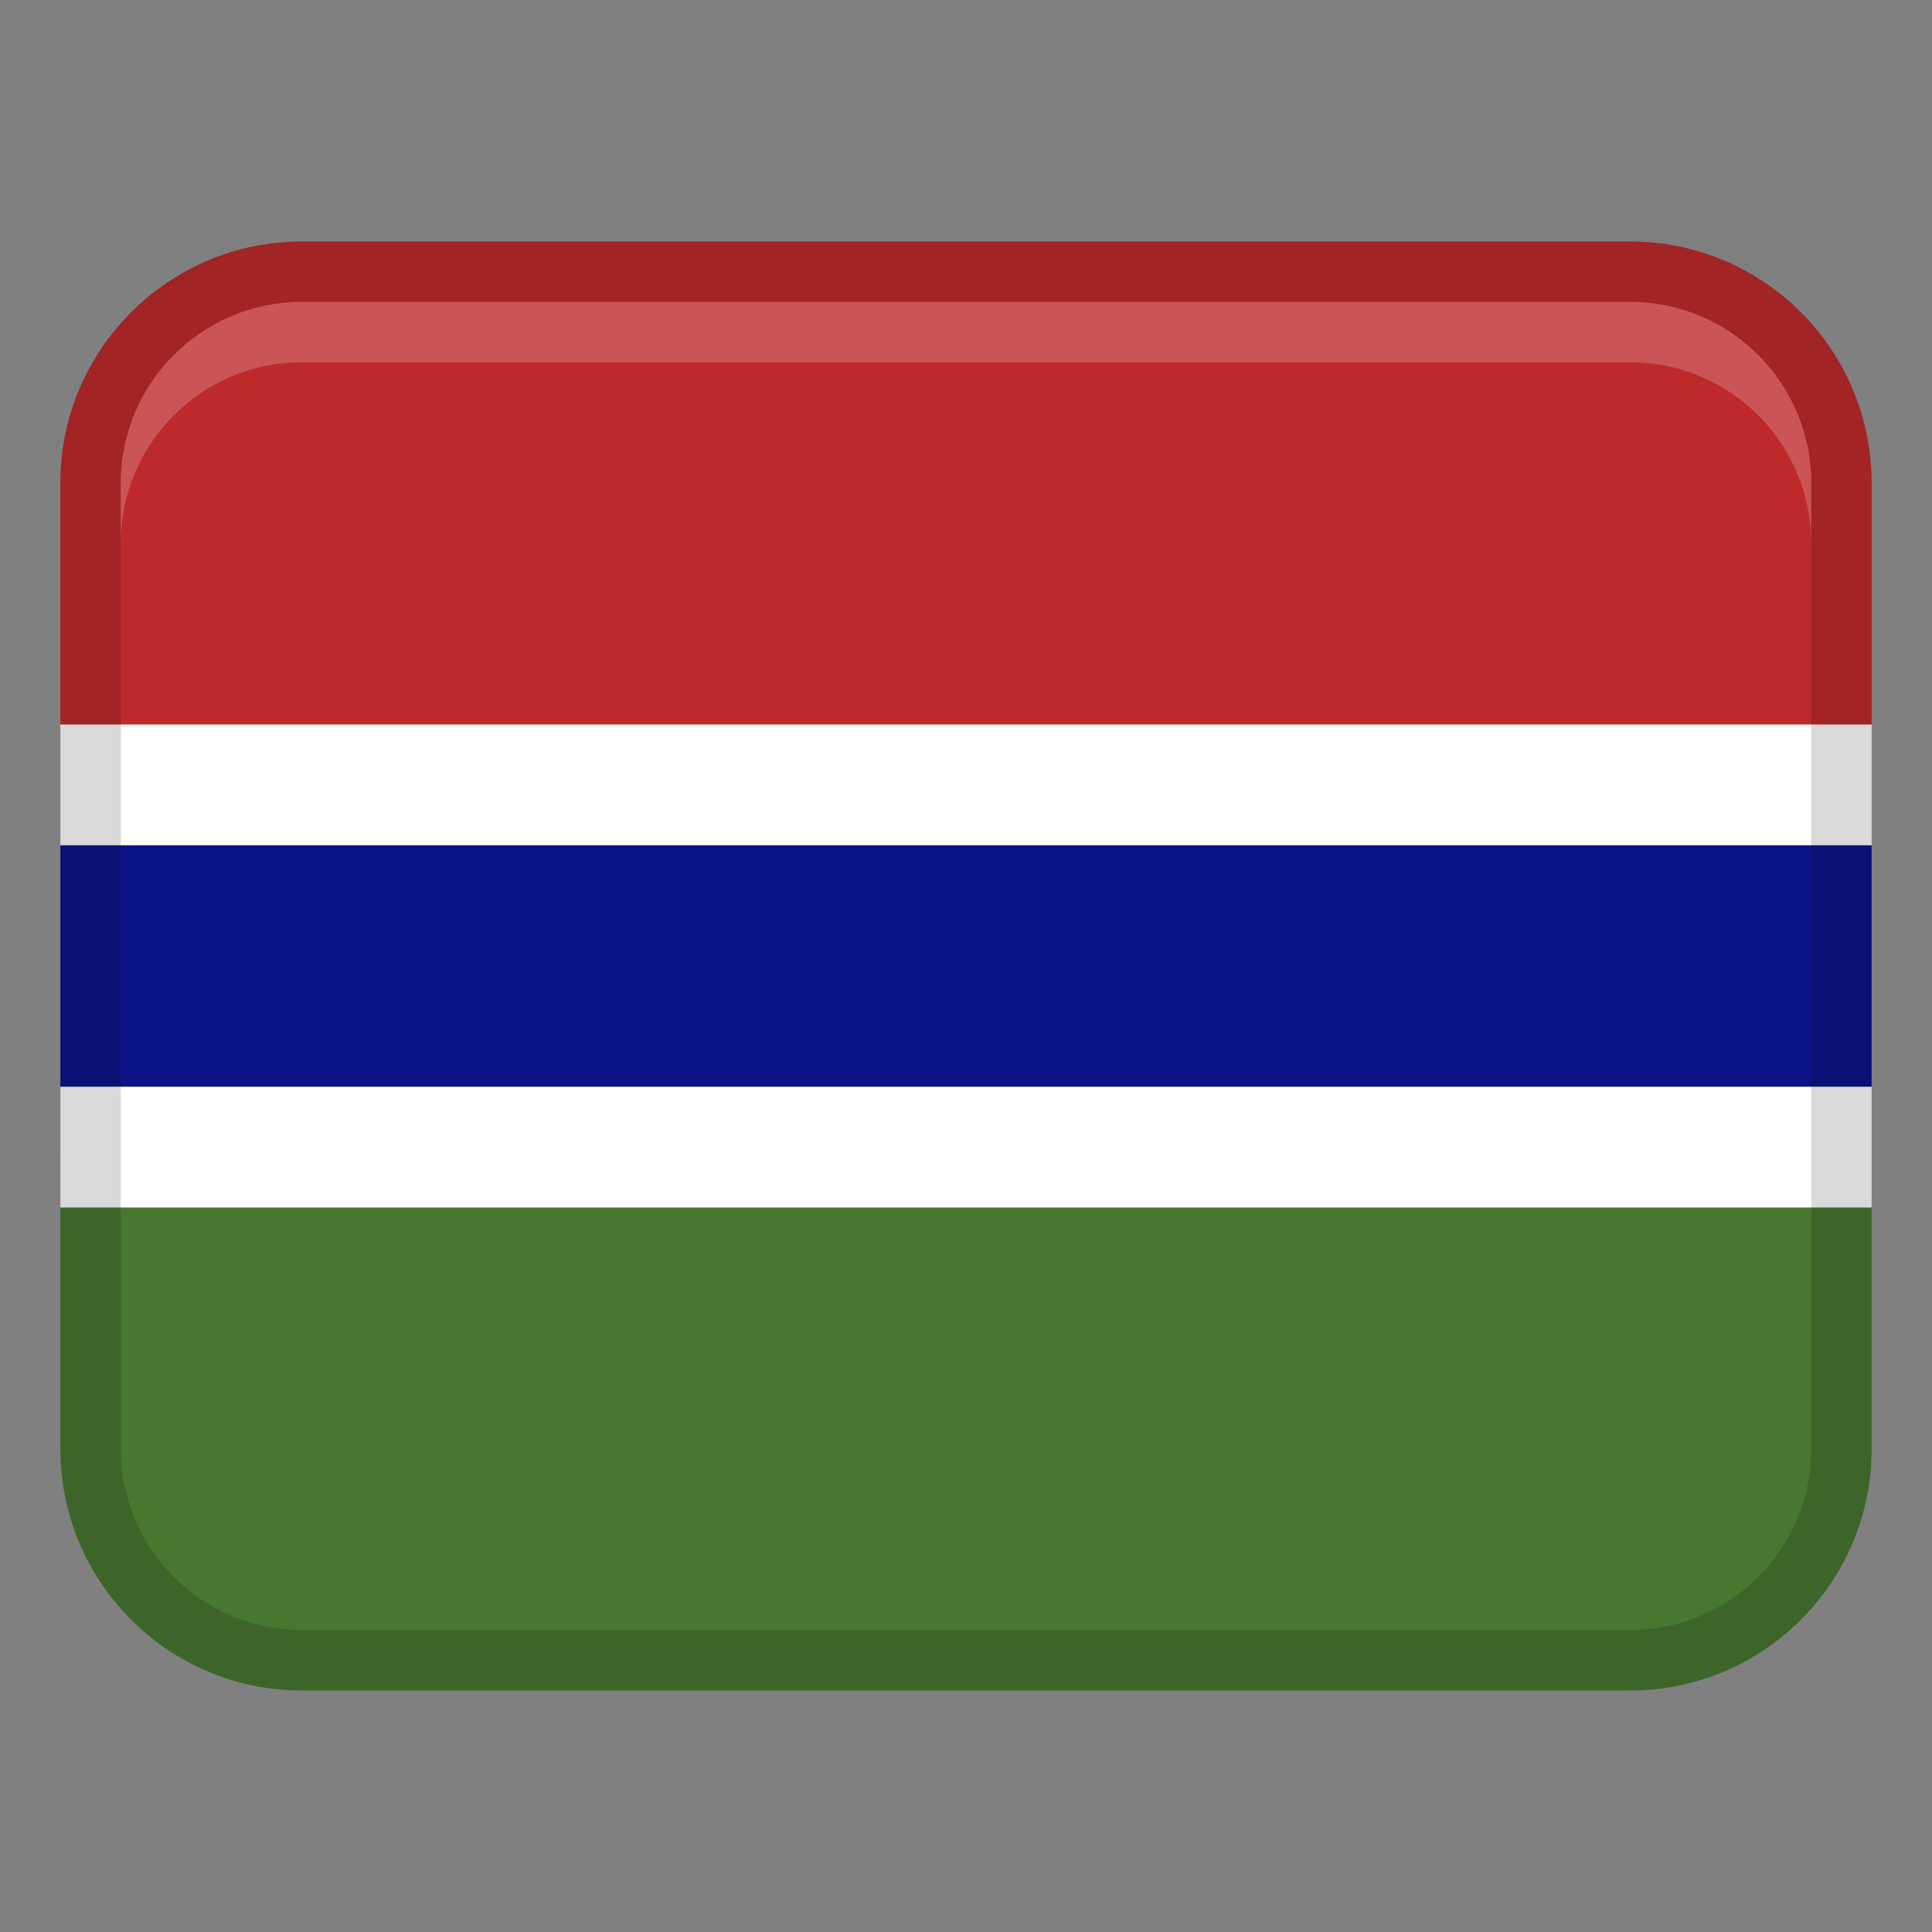
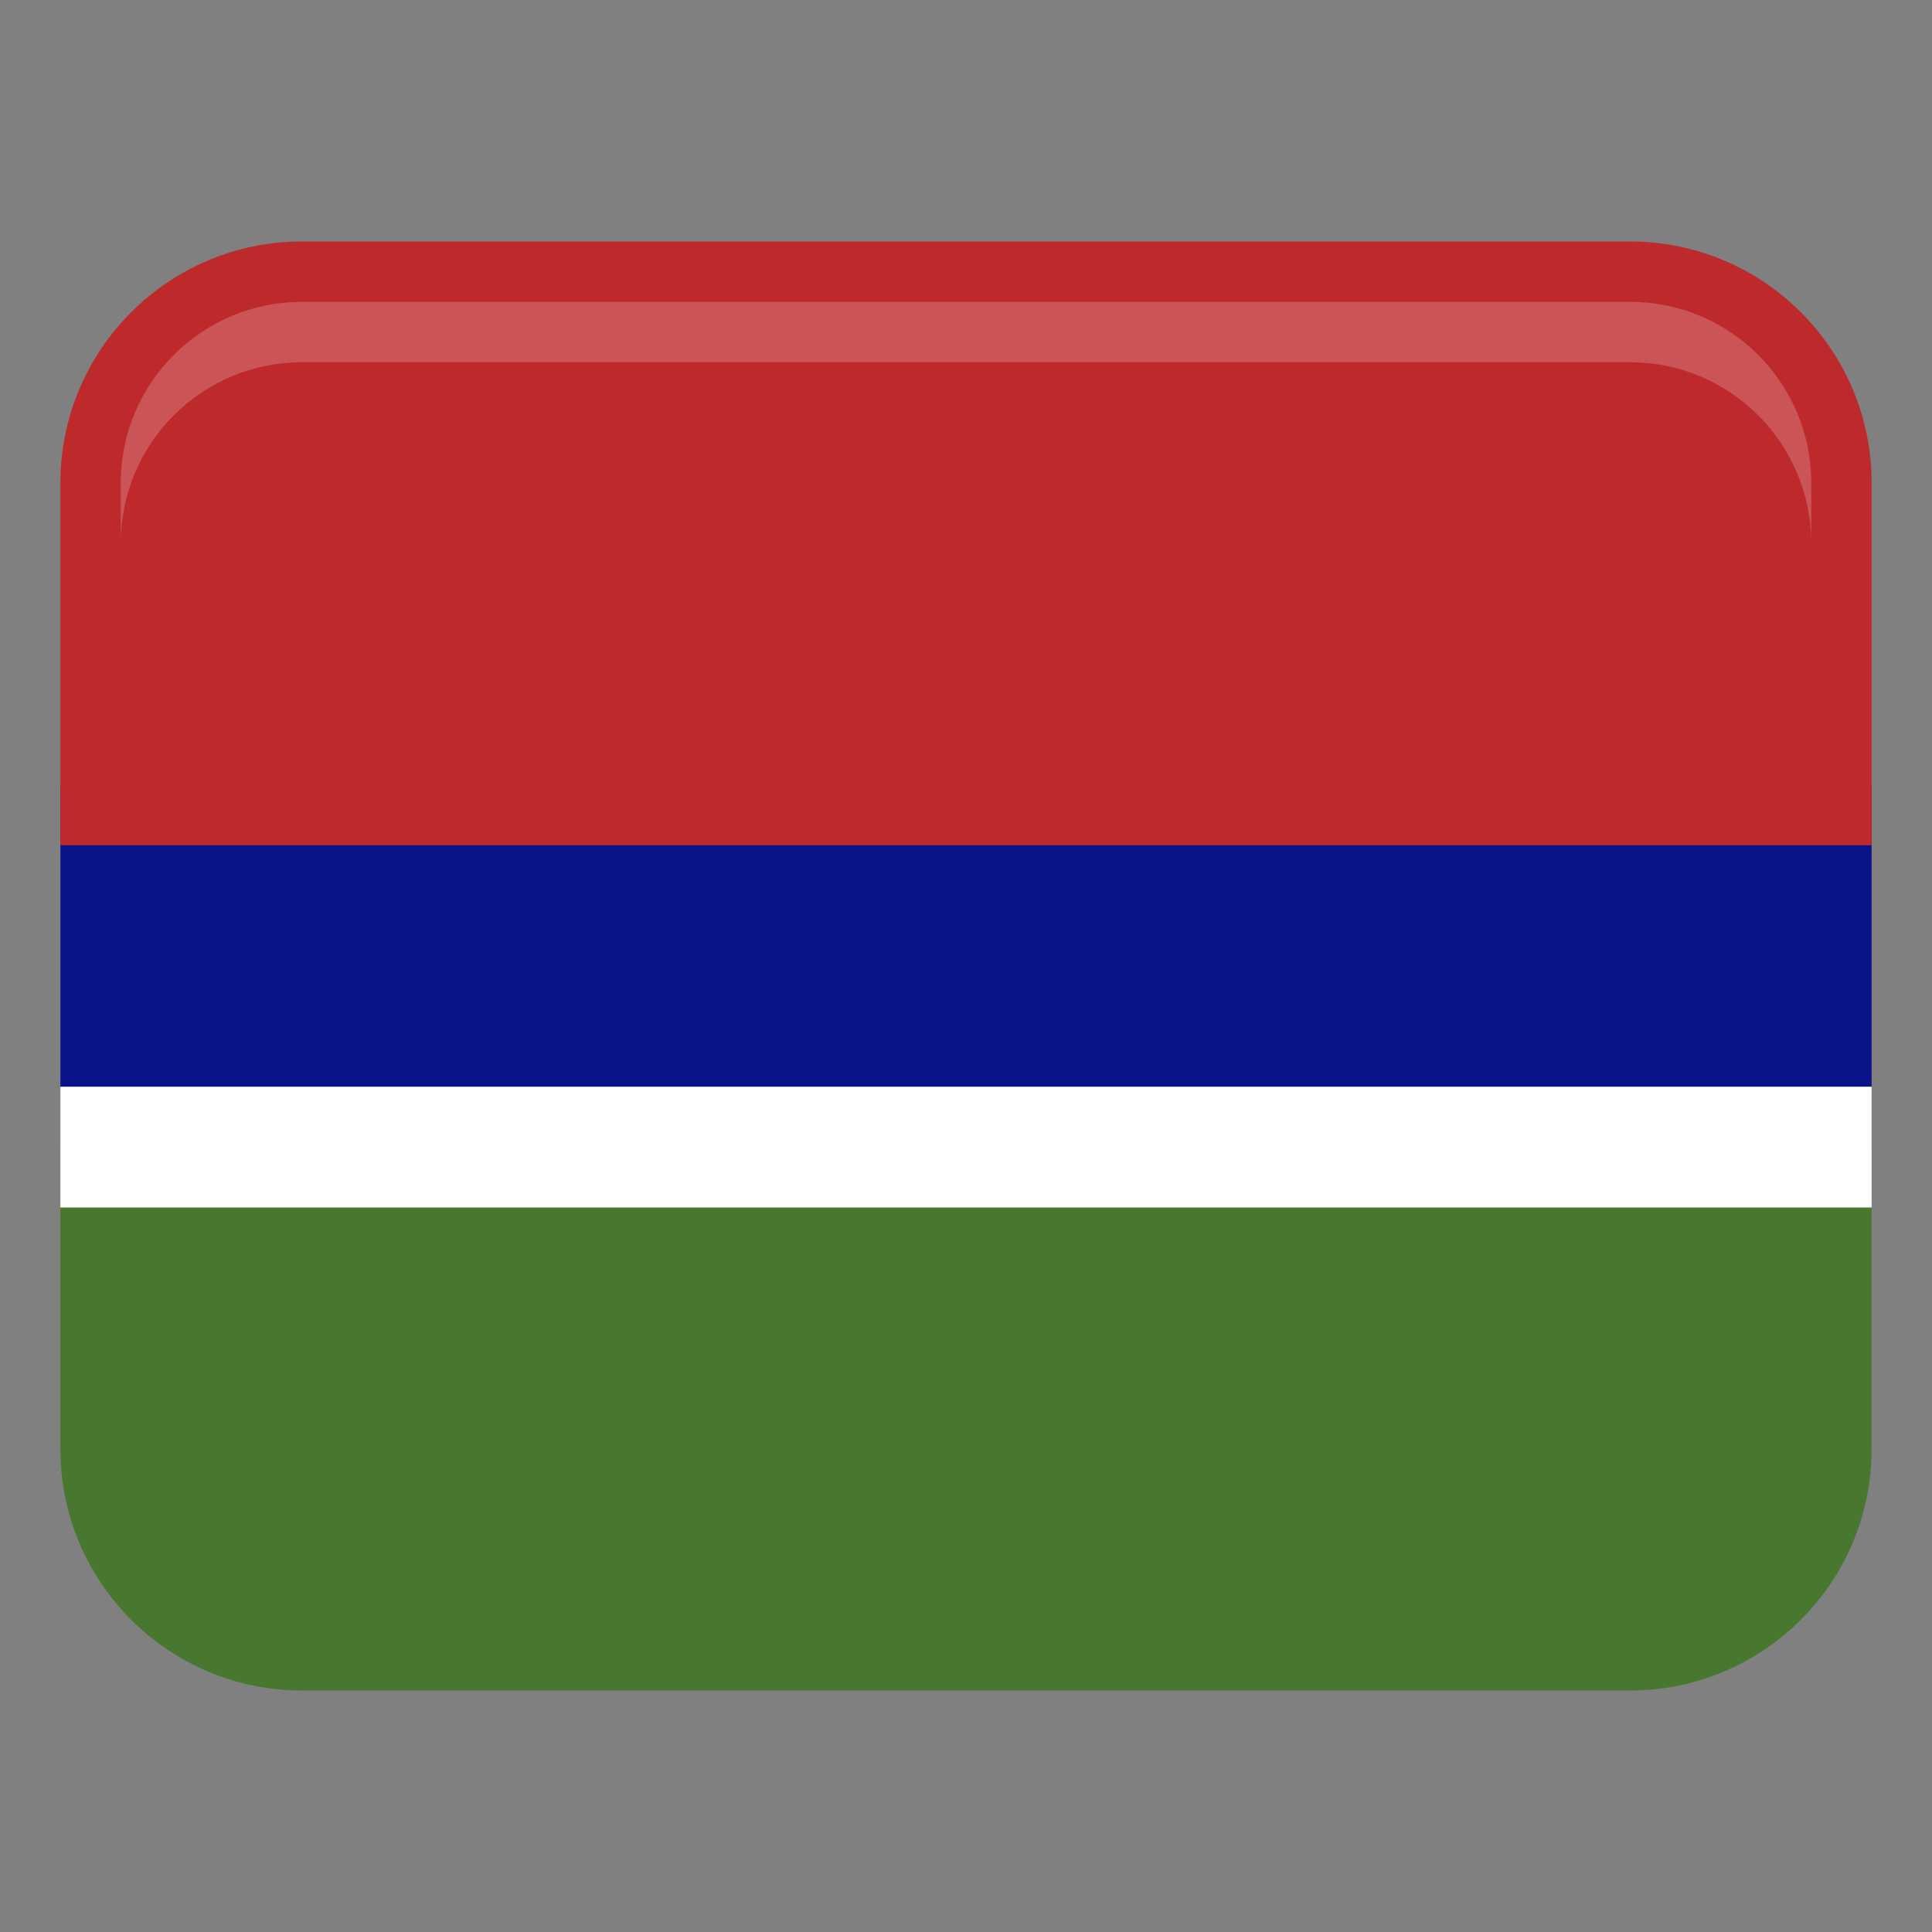
<svg xmlns="http://www.w3.org/2000/svg" viewBox="0 0 32 32">
  <rect x="0" y="0" width="32" height="32" fill="#808080" stroke="none" />
  <title>gambia</title>
  <g class="nc-icon-wrapper">
    <g transform="translate(0 0)">
      <path fill="#0a1488" d="M1 13H31V19H1z" />
      <path d="M5,4H27c2.208,0,4,1.792,4,4v6H1v-6c0-2.208,1.792-4,4-4Z" fill="#be2a2c" />
      <path d="M5,18H27c2.208,0,4,1.792,4,4v6H1v-6c0-2.208,1.792-4,4-4Z" transform="rotate(180 16 23)" fill="#487730" />
-       <path fill="#fff" d="M1 12H31V14H1z" />
      <path fill="#fff" d="M1 18H31V20H1z" />
-       <path d="M27,4H5c-2.209,0-4,1.791-4,4V24c0,2.209,1.791,4,4,4H27c2.209,0,4-1.791,4-4V8c0-2.209-1.791-4-4-4Zm3,20c0,1.654-1.346,3-3,3H5c-1.654,0-3-1.346-3-3V8c0-1.654,1.346-3,3-3H27c1.654,0,3,1.346,3,3V24Z" opacity=".15" />
      <path d="M27,5H5c-1.657,0-3,1.343-3,3v1c0-1.657,1.343-3,3-3H27c1.657,0,3,1.343,3,3v-1c0-1.657-1.343-3-3-3Z" fill="#fff" opacity=".2" />
    </g>
  </g>
</svg>